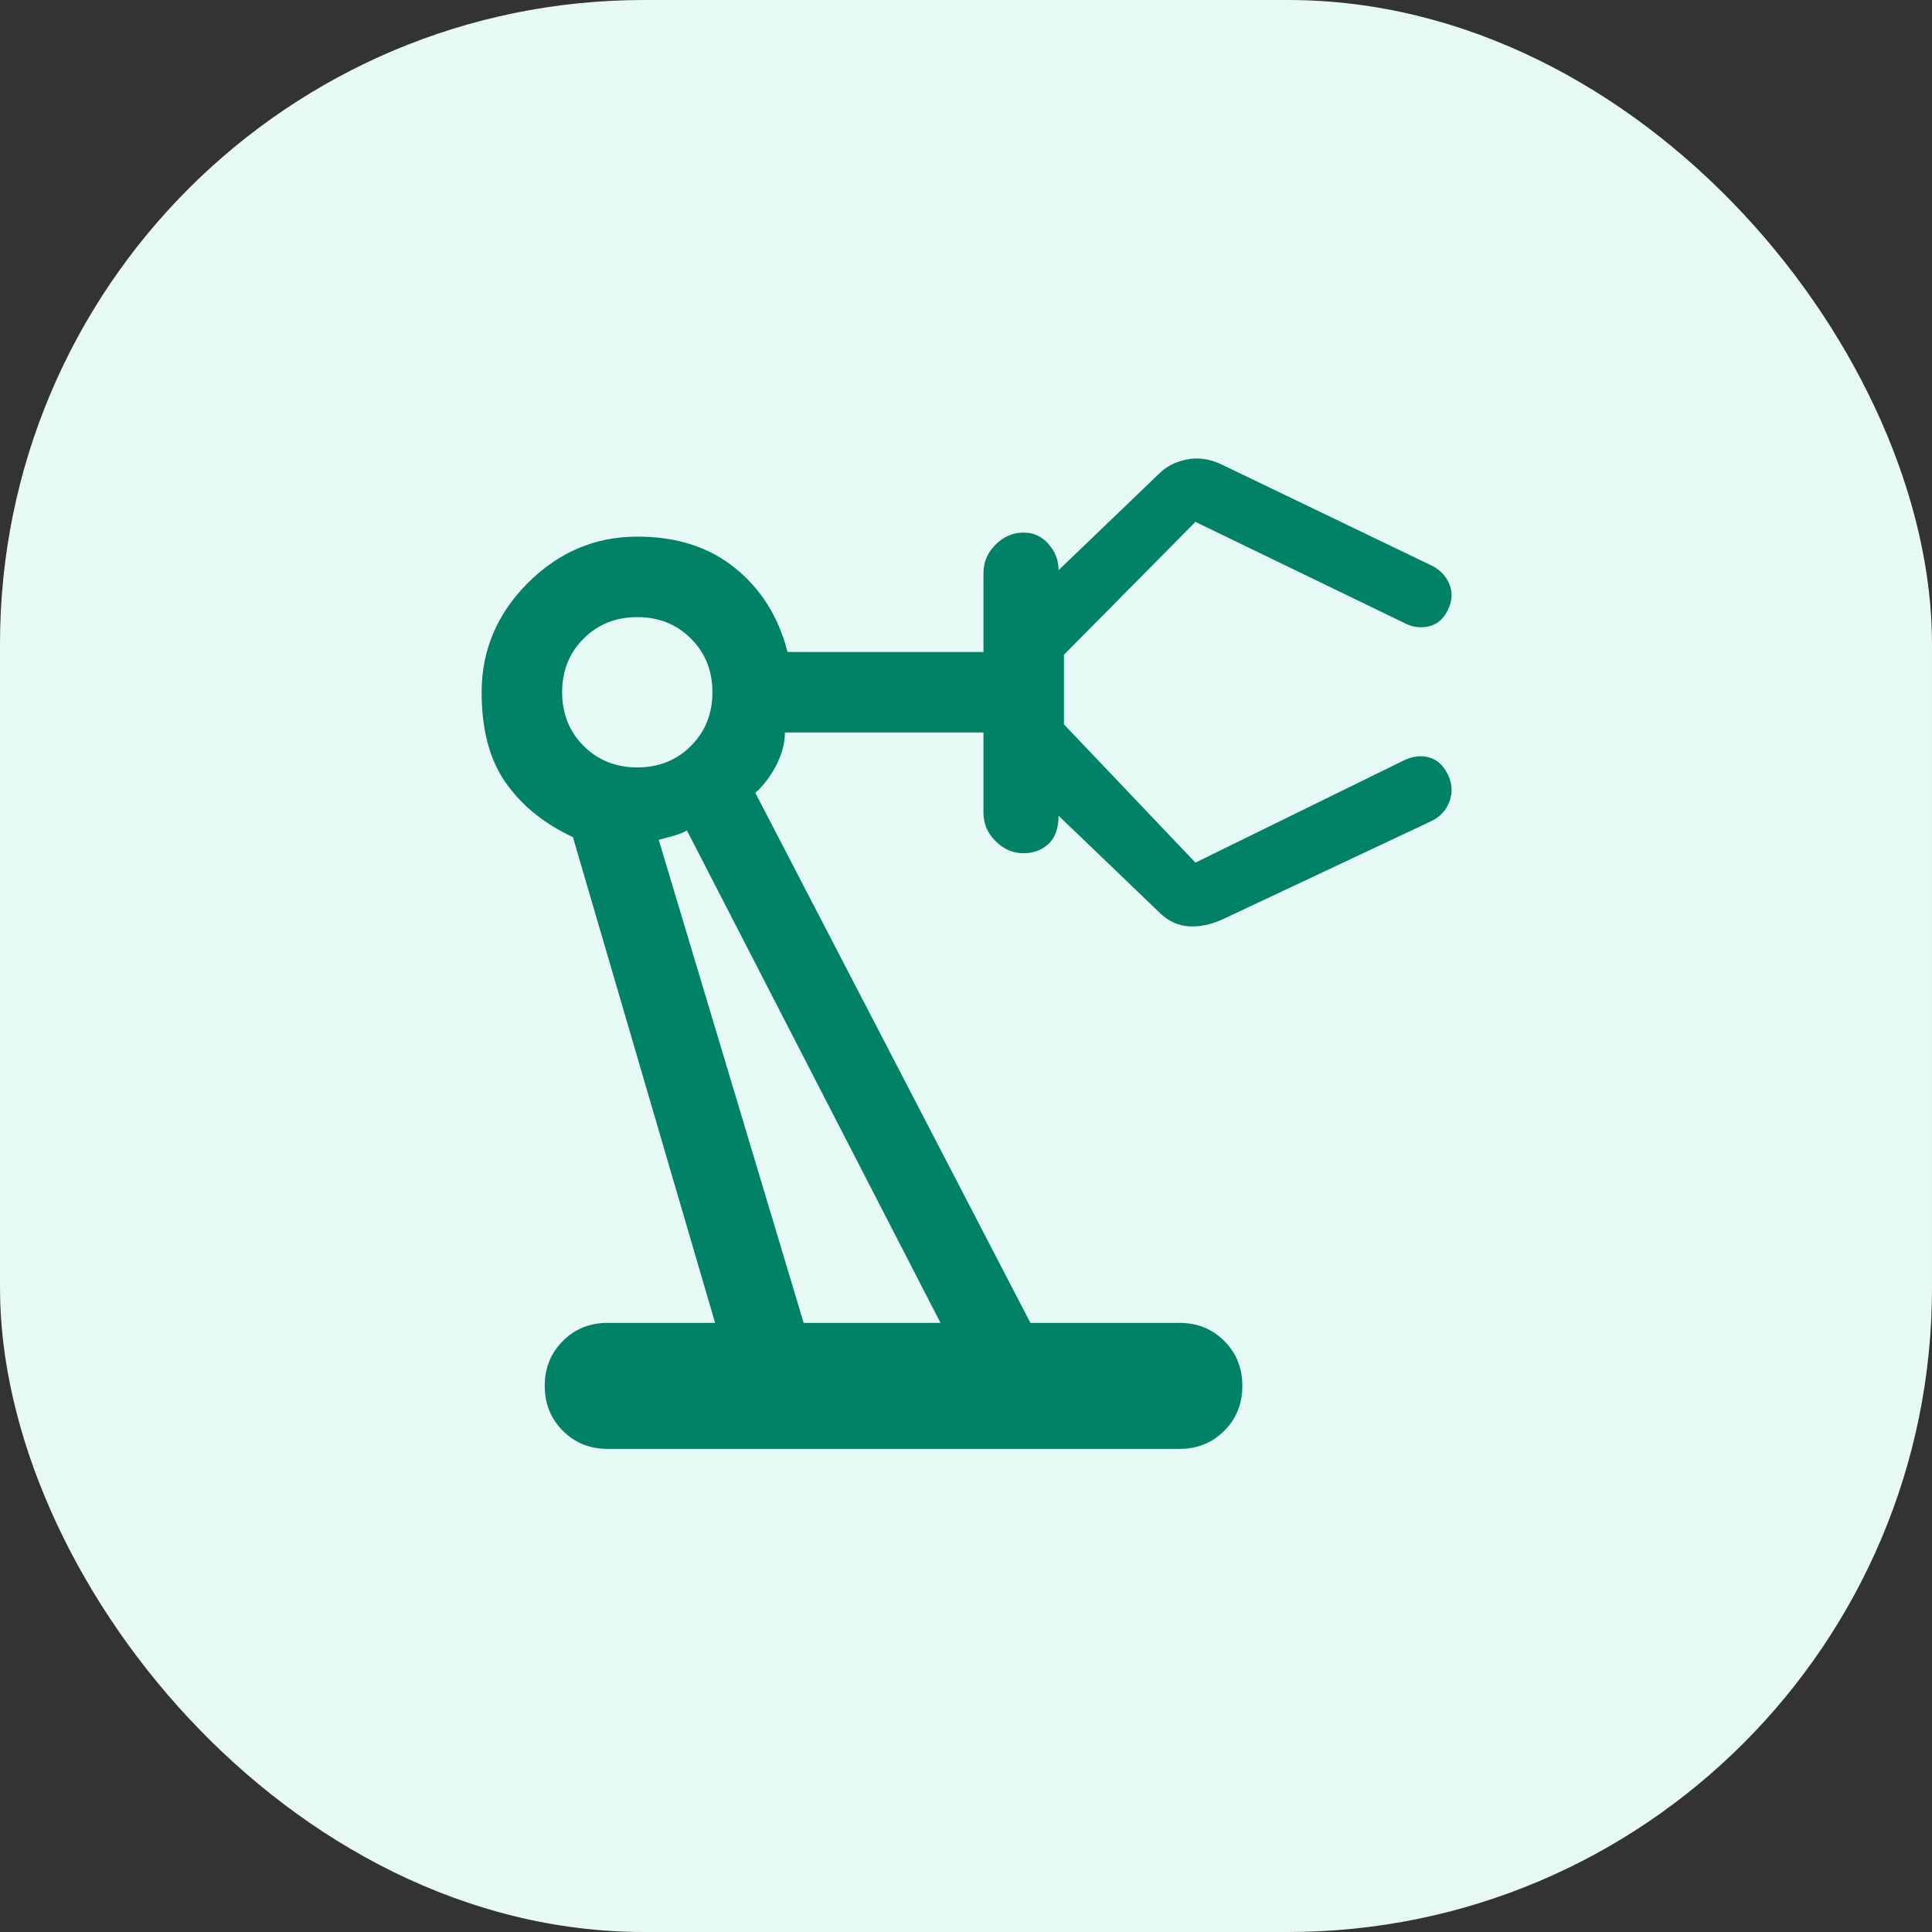
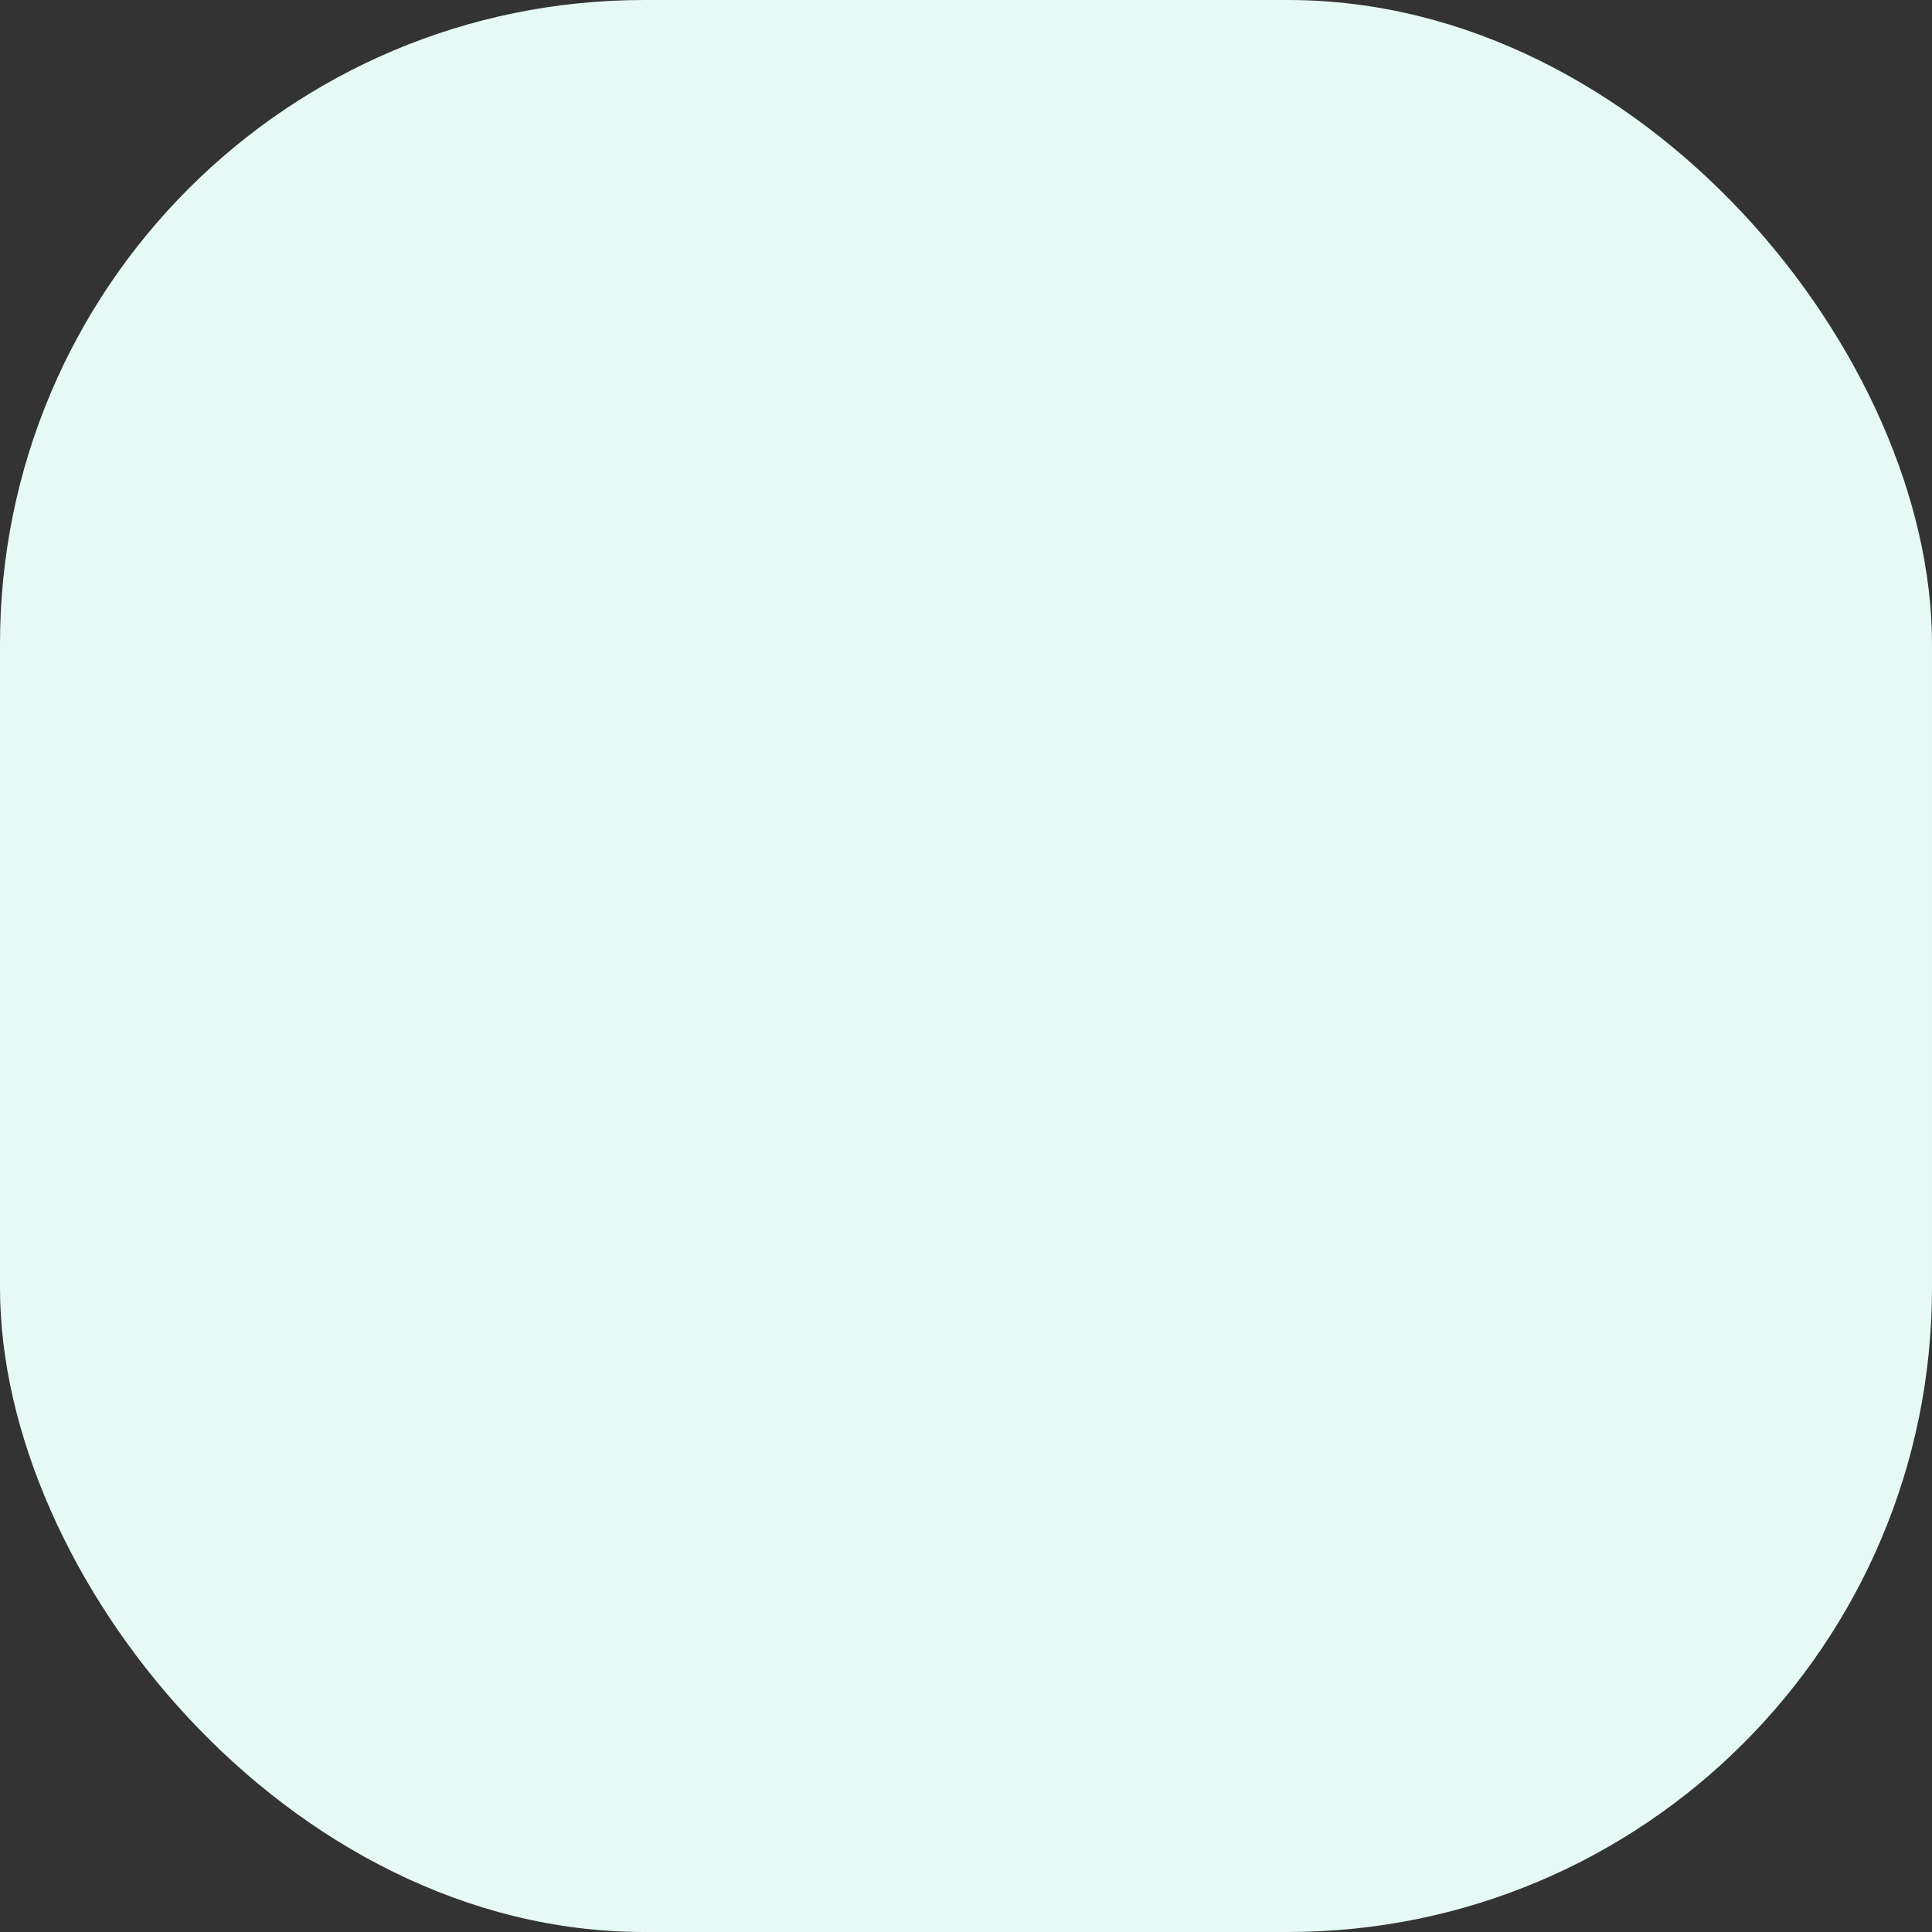
<svg xmlns="http://www.w3.org/2000/svg" width="24" height="24" viewBox="0 0 24 24" fill="none">
  <rect x="0" y="0" width="24" height="24" fill="#333333" stroke="none" />
  <rect width="24" height="24" rx="8" fill="#E6F9F5" />
-   <path d="M7.55 17.999C7.328 17.999 7.142 17.924 6.992 17.774C6.842 17.624 6.767 17.438 6.767 17.216C6.767 16.994 6.842 16.808 6.992 16.658C7.142 16.508 7.328 16.433 7.55 16.433H8.883L7.117 10.399C6.761 10.233 6.483 10.008 6.283 9.724C6.083 9.441 5.983 9.066 5.983 8.599C5.983 8.077 6.175 7.624 6.558 7.241C6.942 6.858 7.395 6.666 7.917 6.666C8.406 6.666 8.811 6.796 9.133 7.058C9.456 7.319 9.672 7.666 9.783 8.099H12.217V7.116C12.217 6.983 12.267 6.866 12.367 6.766C12.467 6.666 12.583 6.616 12.717 6.616C12.839 6.616 12.942 6.663 13.025 6.758C13.108 6.852 13.15 6.96 13.15 7.083L14.4 5.883C14.489 5.794 14.603 5.735 14.742 5.708C14.881 5.68 15.022 5.699 15.167 5.766L17.8 7.033C17.9 7.088 17.97 7.166 18.008 7.266C18.047 7.366 18.039 7.471 17.983 7.583C17.928 7.694 17.847 7.76 17.742 7.783C17.636 7.805 17.533 7.788 17.433 7.733L14.85 6.483L13.217 8.133V8.999L14.85 10.716L17.433 9.449C17.544 9.394 17.65 9.38 17.75 9.408C17.85 9.435 17.928 9.505 17.983 9.616C18.039 9.727 18.047 9.838 18.008 9.949C17.97 10.06 17.895 10.144 17.783 10.199L15.233 11.399C15.078 11.477 14.928 11.513 14.783 11.508C14.639 11.502 14.511 11.444 14.4 11.333L13.15 10.133C13.15 10.288 13.108 10.405 13.025 10.483C12.942 10.56 12.839 10.599 12.717 10.599C12.583 10.599 12.467 10.549 12.367 10.449C12.267 10.349 12.217 10.233 12.217 10.099V9.099H9.75C9.75 9.233 9.714 9.369 9.642 9.508C9.57 9.646 9.483 9.76 9.383 9.849L12.8 16.433H14.65C14.872 16.433 15.058 16.508 15.208 16.658C15.358 16.808 15.433 16.994 15.433 17.216C15.433 17.438 15.358 17.624 15.208 17.774C15.058 17.924 14.872 17.999 14.65 17.999H7.55ZM7.917 9.533C8.183 9.533 8.406 9.444 8.583 9.266C8.761 9.088 8.85 8.866 8.85 8.599C8.85 8.333 8.761 8.11 8.583 7.933C8.406 7.755 8.183 7.666 7.917 7.666C7.65 7.666 7.428 7.755 7.25 7.933C7.072 8.11 6.983 8.333 6.983 8.599C6.983 8.866 7.072 9.088 7.25 9.266C7.428 9.444 7.65 9.533 7.917 9.533ZM9.983 16.433H11.683L8.533 10.316C8.5 10.338 8.445 10.36 8.367 10.383C8.289 10.405 8.228 10.421 8.183 10.433L9.983 16.433Z" fill="#018267" />
</svg>